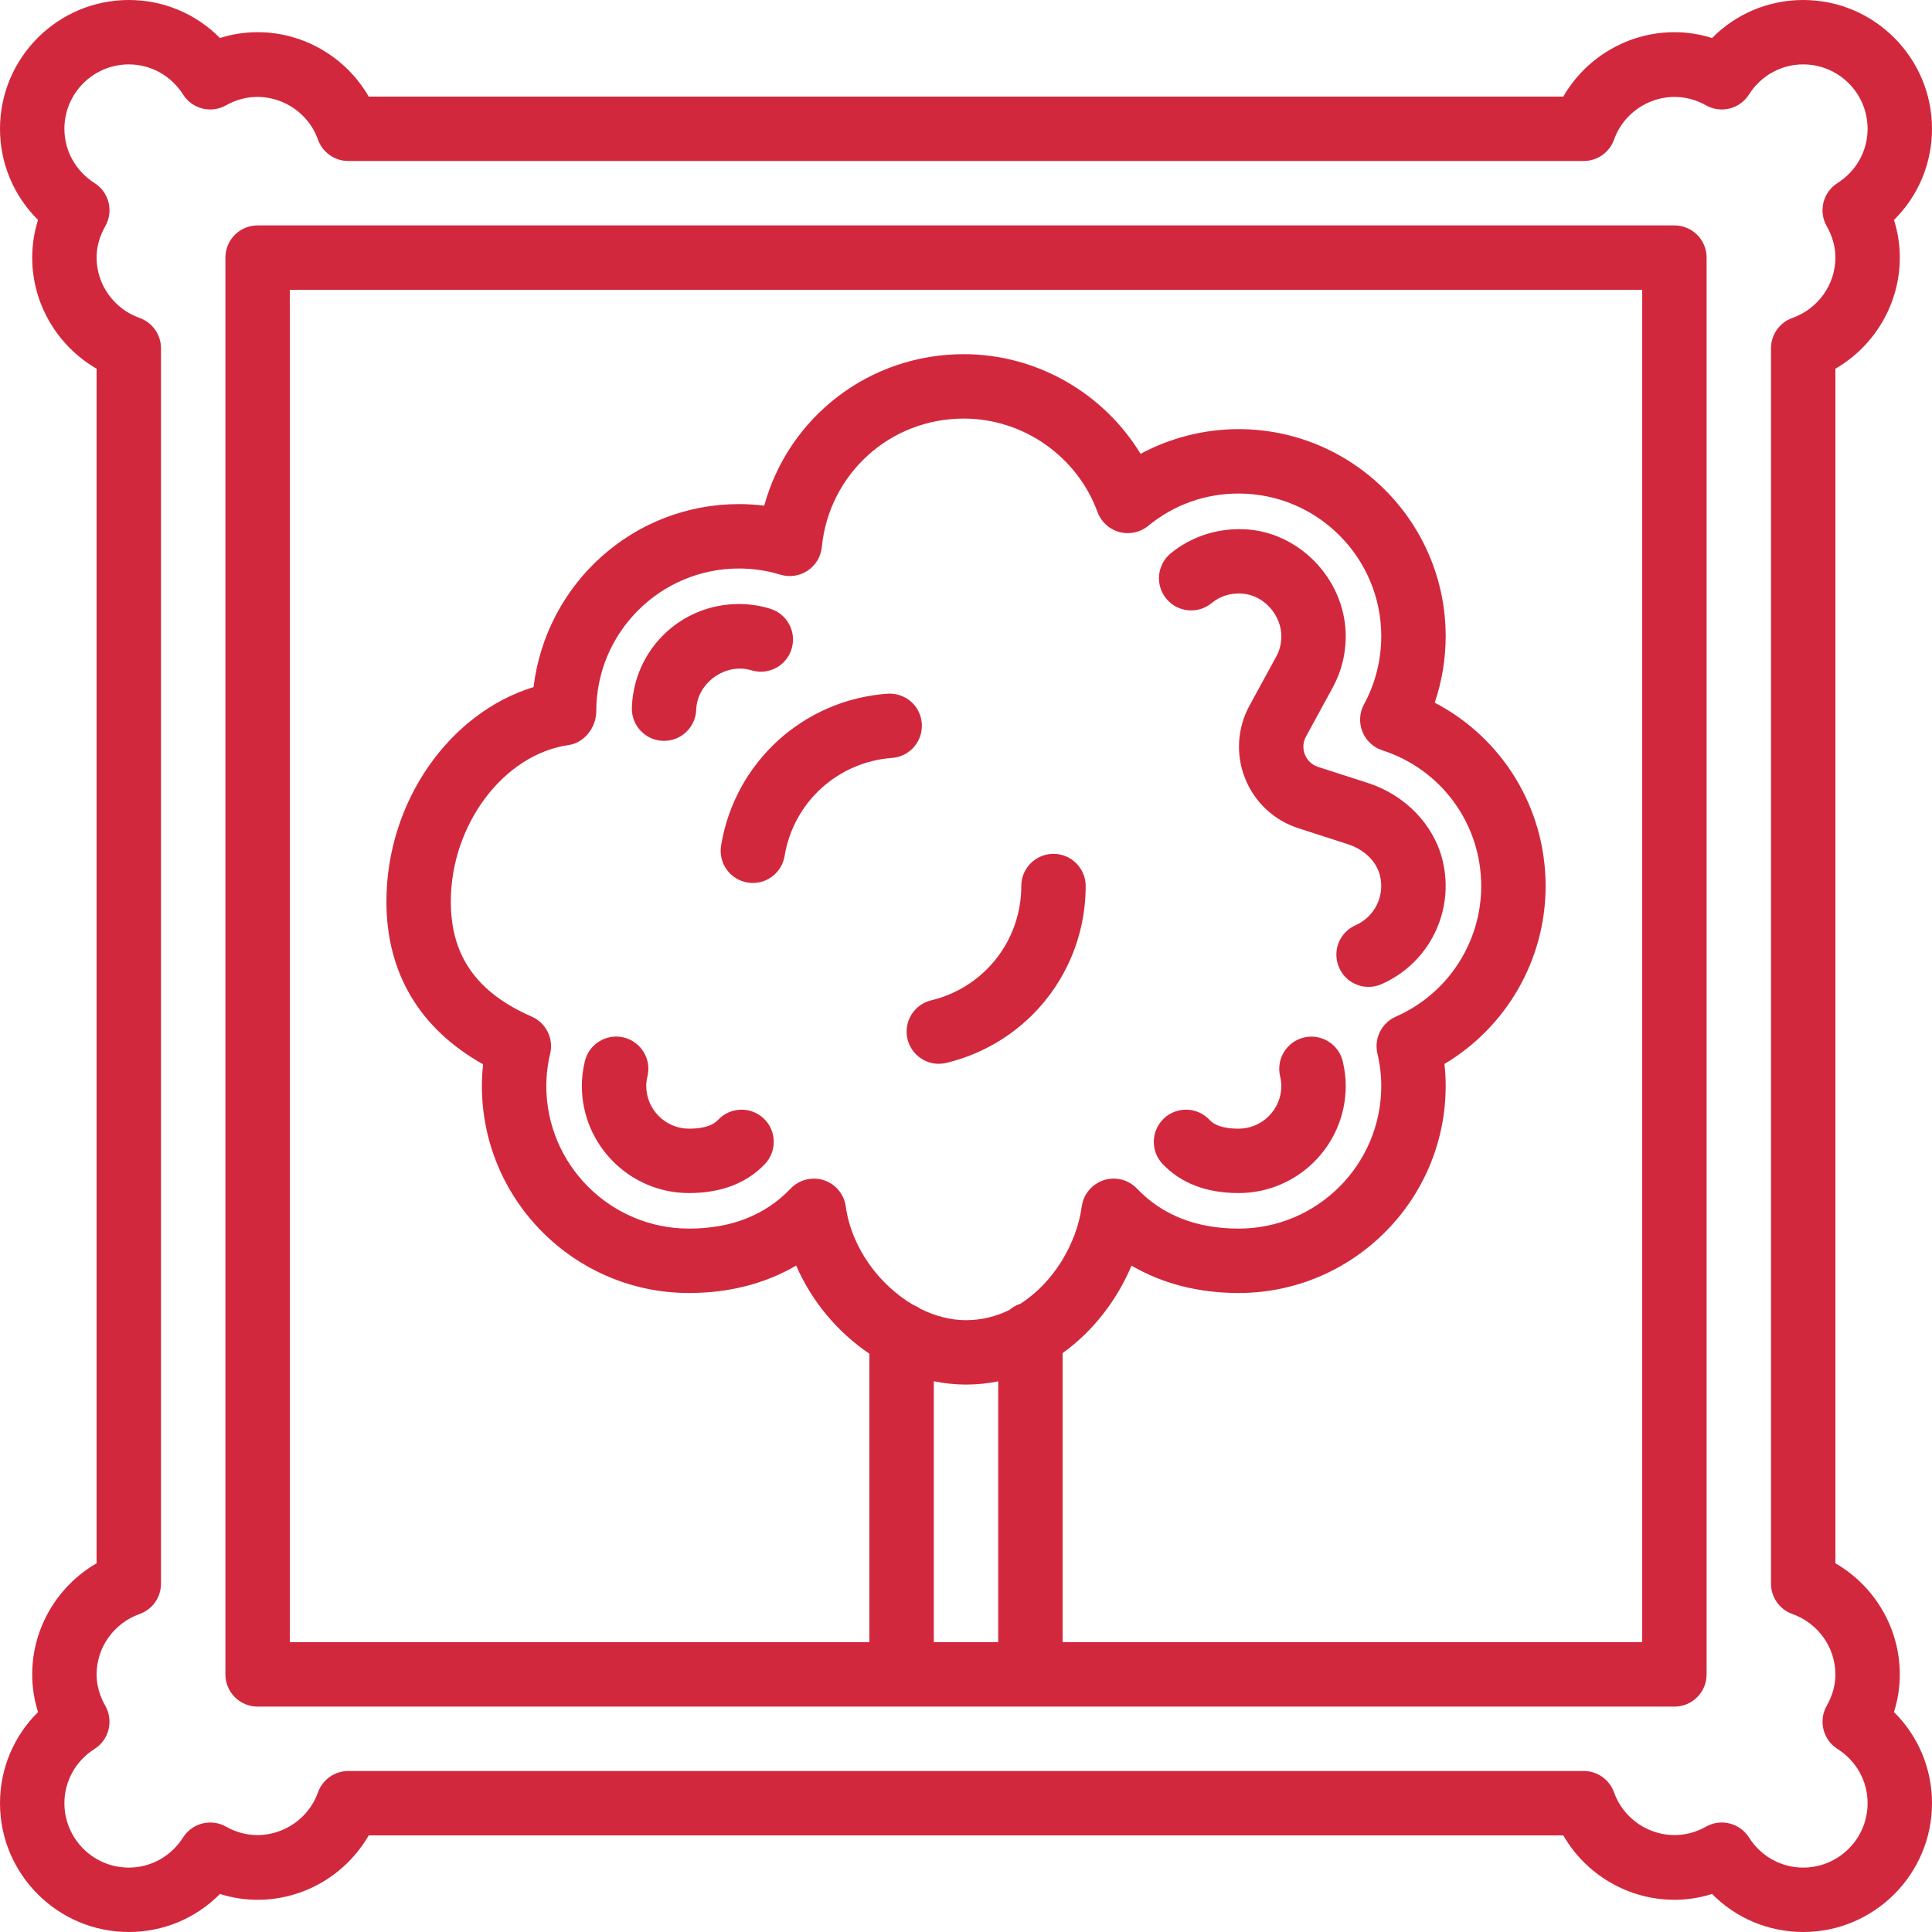
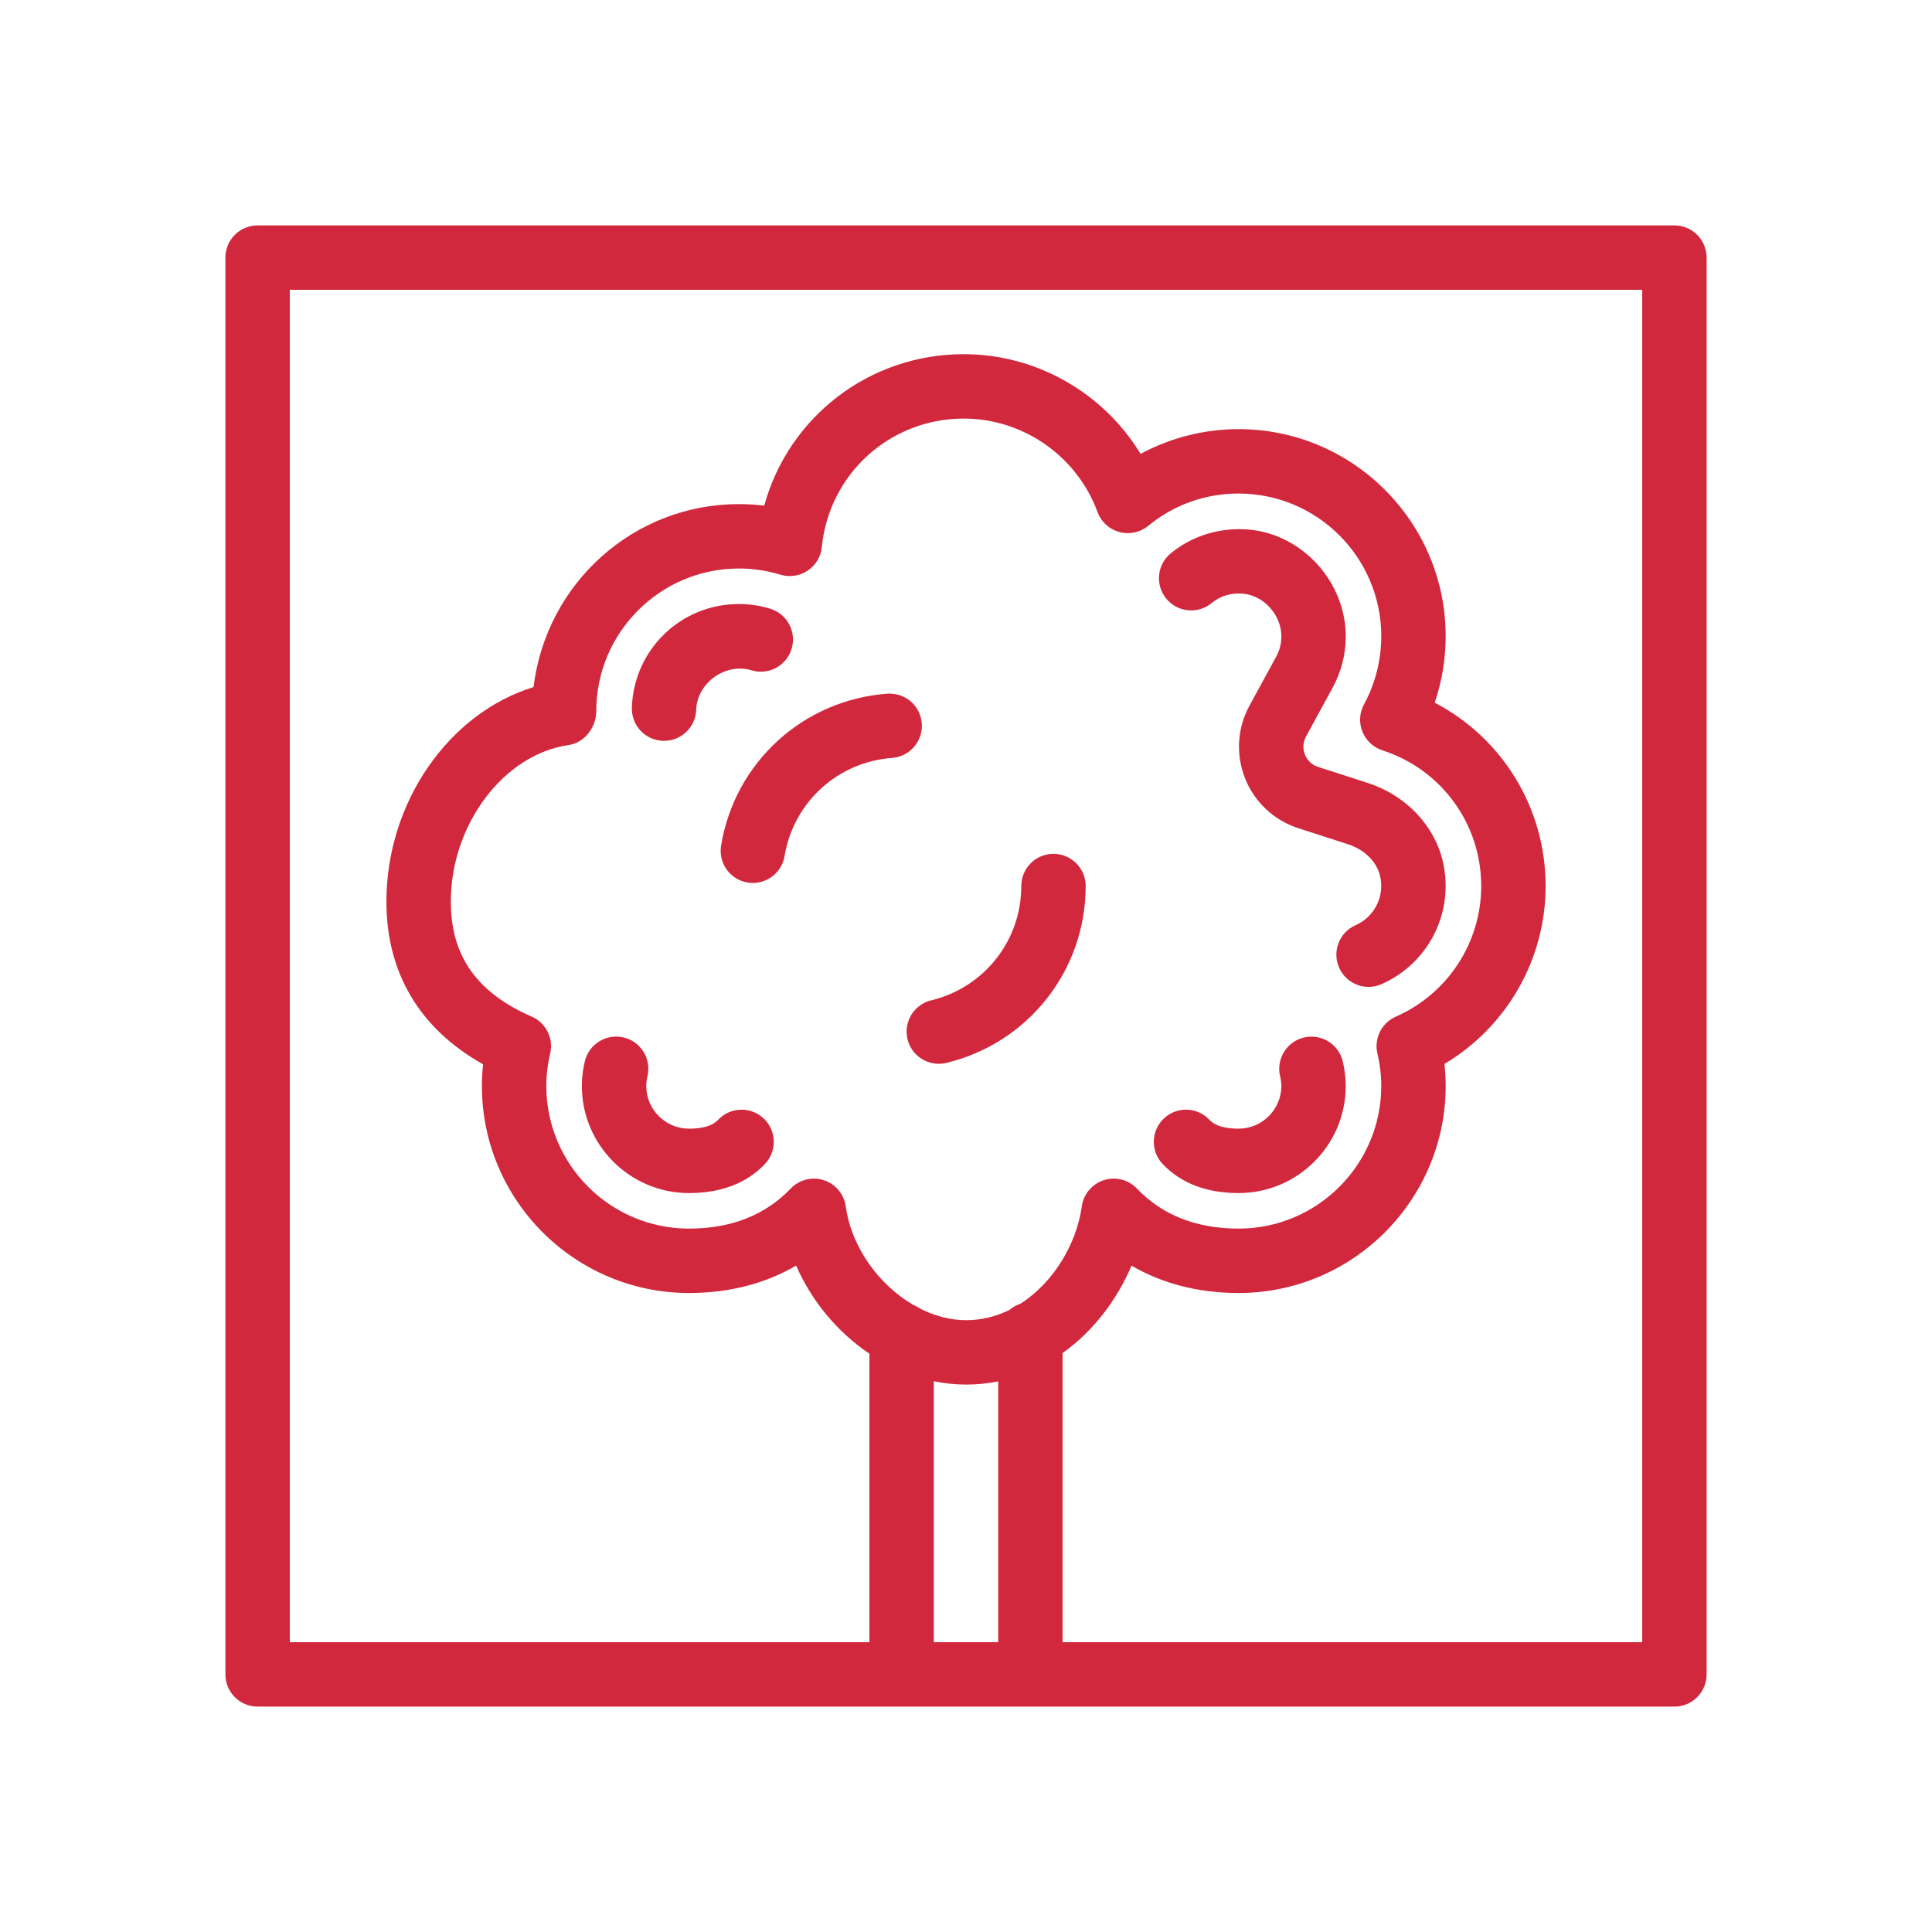
<svg xmlns="http://www.w3.org/2000/svg" viewBox="0 0 512 512" width="60" height="60" fill="#d2283d">
  <path d="M443.735 59.737H68.268c-4.72 0-8.533 3.814-8.533 8.533v375.467c0 4.71 3.814 8.533 8.533 8.533h375.467c4.72 0 8.533-3.823 8.533-8.533V68.27c0-4.72-3.814-8.533-8.533-8.533zm-302.81 209.69c-14.643-6.426-21.453-16.12-21.453-30.498 0-20.42 14.012-39.032 31.25-41.49 4.197-.606 7.295-4.727 7.295-8.97 0-20.846 16.956-37.81 37.81-37.81 3.722 0 7.425.546 10.992 1.638 2.44.734 5.085.35 7.227-1.075 2.125-1.417 3.5-3.712 3.746-6.255 1.92-19.405 18.09-34.04 37.615-34.04 15.753 0 30.003 9.96 35.456 24.782.947 2.594 3.098 4.557 5.76 5.282 2.68.725 5.53.12 7.654-1.63 6.835-5.606 15.12-8.567 23.962-8.567 20.855 0 37.81 16.964 37.81 37.81 0 6.307-1.578 12.545-4.573 18.05-1.212 2.226-1.365 4.88-.427 7.235.947 2.364 2.884 4.173 5.3 4.958 15.658 5.06 26.188 19.507 26.188 35.968 0 14.984-8.883 28.578-22.64 34.61-3.754 1.656-5.802 5.752-4.87 9.755.682 2.92 1.023 5.812 1.023 8.603 0 20.847-16.955 37.81-37.81 37.81-11.162 0-20.224-3.566-26.93-10.597-2.245-2.372-5.66-3.25-8.8-2.236-3.114 1.015-5.384 3.712-5.827 6.955-1.35 9.805-7.41 20.123-16.252 25.784-1.092.354-2.085.925-2.935 1.66-3.505 1.712-7.368 2.703-11.49 2.703-4.116 0-8.24-1.098-12.1-3.028-.57-.41-1.19-.75-1.854-1.01-9.12-5.312-16.41-15.258-17.917-26.11-.452-3.244-2.714-5.95-5.828-6.956-.862-.274-1.74-.41-2.62-.41-2.304 0-4.54.93-6.178 2.653-6.7 7.023-15.753 10.59-26.923 10.59-20.847 0-37.81-16.964-37.81-37.81 0-2.79.34-5.684 1.032-8.603.93-4-1.117-8.097-4.88-9.753zm106.544 96.617c2.8.577 5.655.885 8.536.885 2.943 0 5.787-.304 8.53-.858V435.2H247.47v-69.156zm187.732 69.16h-153.6v-76.626c8.15-5.818 14.447-14.132 18.266-23.17 8.166 4.778 17.775 7.252 28.373 7.252 30.26 0 54.88-24.62 54.88-54.878 0-1.92-.112-3.874-.325-5.828 16.478-9.813 26.812-27.657 26.812-47.138 0-20.727-11.494-39.262-29.39-48.597 1.912-5.65 2.902-11.615 2.902-17.614 0-30.26-24.62-54.878-54.88-54.878-9.087 0-18.03 2.287-25.974 6.545-9.822-16.128-27.563-26.41-46.857-26.41-25.132 0-46.43 16.707-52.882 40.14-2.22-.273-4.454-.41-6.7-.41-27.963 0-51.097 21.018-54.433 48.495-22.35 6.852-38.99 30.438-38.99 56.84 0 18.928 8.824 33.716 25.627 43.13-.213 1.92-.324 3.83-.324 5.725 0 30.26 24.62 54.878 54.878 54.878 10.615 0 20.24-2.482 28.407-7.27 4.143 9.54 11.045 17.72 19.41 23.357v76.457h-153.6v-358.4h358.4v358.4z" />
-   <path d="M503.467 443.733c0-12.245-6.656-23.424-17.067-29.45V97.716c10.41-6.025 17.067-17.212 17.067-29.45 0-3.404-.512-6.74-1.545-9.974C508.332 51.96 512 43.34 512 34.134 512 15.31 496.69 0 477.867 0c-9.207 0-17.826 3.67-24.158 10.078-3.244-1.033-6.572-1.545-9.976-1.545-12.245 0-23.433 6.656-29.45 17.067H97.715C91.7 15.19 80.522 8.533 68.268 8.533c-3.396 0-6.733.512-9.975 1.545C51.96 3.668 43.342 0 34.132 0 15.31 0 0 15.31 0 34.133 0 43.34 3.678 51.96 10.086 58.29c-1.033 3.235-1.553 6.572-1.553 9.976 0 12.237 6.665 23.424 17.067 29.45v316.57c-10.402 6.024-17.067 17.202-17.067 29.448 0 3.405.52 6.733 1.553 9.975C3.678 460.04 0 468.66 0 477.866 0 496.683 15.31 512 34.133 512c9.207 0 17.826-3.67 24.158-10.078 3.244 1.024 6.58 1.544 9.976 1.544 12.254 0 23.433-6.656 29.45-17.067h316.57c6.015 10.41 17.202 17.066 29.448 17.066 3.405 0 6.733-.52 9.975-1.544 6.33 6.41 14.95 10.078 24.157 10.078C496.69 512 512 496.683 512 477.867c0-9.207-3.67-17.826-10.078-24.158 1.033-3.244 1.545-6.572 1.545-9.977zm-25.6 51.2c-5.828 0-11.204-2.987-14.37-7.98-1.62-2.55-4.386-3.967-7.22-3.967-1.424 0-2.866.358-4.19 1.11-9.54 5.384-20.965.426-24.345-9.09-1.203-3.395-4.43-5.674-8.038-5.674h-327.4c-3.61 0-6.834 2.278-8.046 5.675-3.37 9.515-14.805 14.473-24.337 9.088-3.967-2.244-8.985-.98-11.408 2.86-3.166 4.99-8.542 7.978-14.38 7.978-9.403 0-17.066-7.654-17.066-17.067 0-5.837 2.987-11.213 7.987-14.38 3.85-2.44 5.094-7.466 2.85-11.434-1.527-2.68-2.304-5.478-2.304-8.32 0-7.142 4.573-13.568 11.39-16 3.406-1.203 5.676-4.43 5.676-8.038V92.297c0-3.61-2.27-6.827-5.675-8.038-6.816-2.425-11.39-8.85-11.39-15.993 0-2.842.777-5.64 2.304-8.328 2.244-3.96.998-8.987-2.85-11.427-5-3.166-7.987-8.542-7.987-14.38 0-9.41 7.663-17.066 17.067-17.066 5.837 0 11.213 2.987 14.38 7.98 2.422 3.84 7.44 5.102 11.408 2.858 9.532-5.385 20.966-.427 24.337 9.088 1.21 3.396 4.436 5.675 8.046 5.675h327.398c3.61 0 6.835-2.278 8.038-5.675 3.38-9.515 14.805-14.473 24.346-9.088 3.95 2.244 8.977.98 11.41-2.86 3.165-4.99 8.54-7.978 14.37-7.978 9.41 0 17.066 7.654 17.066 17.067 0 5.837-2.978 11.213-7.98 14.38-3.848 2.44-5.102 7.466-2.85 11.425 1.52 2.687 2.296 5.486 2.296 8.327 0 7.142-4.574 13.568-11.392 15.99-3.396 1.213-5.675 4.43-5.675 8.04v327.397c0 3.61 2.278 6.835 5.675 8.038 6.818 2.432 11.392 8.858 11.392 16 0 2.842-.777 5.64-2.295 8.32-2.253 3.968-.998 8.994 2.85 11.435 5 3.166 7.98 8.542 7.98 14.38-.002 9.412-7.656 17.066-17.068 17.066z" />
  <path d="M321.077 159.84c2.355-1.936 5.197-2.78 8.27-2.516 5.622.47 10.307 5.717 10.222 11.452-.027 1.894-.47 3.593-1.34 5.197l-7.11 13.047c-3.242 5.948-3.668 12.97-1.16 19.268 2.517 6.298 7.663 11.11 14.106 13.193l13.175 4.26c4.336 1.398 7.587 4.59 8.475 8.345 1.306 5.376-1.425 10.88-6.46 13.1-4.318 1.902-6.28 6.928-4.378 11.246 1.4 3.2 4.53 5.104 7.816 5.104 1.143 0 2.313-.23 3.422-.725 12.62-5.548 19.43-19.312 16.205-32.71-2.278-9.488-9.873-17.39-19.823-20.607l-13.175-4.25c-2.193-.708-3.14-2.355-3.507-3.277-.367-.913-.81-2.756.29-4.78l7.117-13.055c2.185-4.035 3.337-8.438 3.413-13.09.213-14.625-11.383-27.51-25.865-28.722-7.492-.572-14.77 1.62-20.514 6.323-3.644 2.988-4.173 8.364-1.186 12.007 2.987 3.635 8.355 4.172 12.007 1.194zM328.244 316.175c15.66 0 28.39-12.74 28.39-28.4 0-2.09-.256-4.197-.776-6.46-1.067-4.598-5.692-7.432-10.24-6.382-4.59 1.067-7.45 5.65-6.39 10.24.23.973.34 1.835.34 2.603 0 6.246-5.086 11.332-11.324 11.332-5.487 0-7.142-1.74-7.765-2.39-3.252-3.412-8.662-3.54-12.06-.29-3.42 3.252-3.54 8.654-.29 12.067 4.856 5.094 11.623 7.68 20.114 7.68zM175.695 196.33h.29c4.574 0 8.363-3.636 8.516-8.244.248-7.15 7.783-12.518 14.62-10.453 4.54 1.382 9.283-1.16 10.657-5.658 1.382-4.506-1.152-9.276-5.658-10.658-2.698-.828-5.488-1.246-8.295-1.246-15.394 0-27.853 12.06-28.373 27.436-.162 4.718 3.524 8.66 8.243 8.823zM182.585 316.175c8.49 0 15.258-2.586 20.113-7.68 3.25-3.413 3.132-8.815-.282-12.066-3.413-3.244-8.806-3.124-12.066.29-.623.648-2.278 2.388-7.765 2.388-6.238 0-11.324-5.086-11.324-11.332 0-.794.112-1.638.325-2.56 1.092-4.59-1.74-9.19-6.332-10.283-4.59-1.084-9.19 1.758-10.266 6.34-.538 2.236-.794 4.36-.794 6.502.002 15.66 12.734 28.4 28.392 28.4zM191.096 224.07c-.768 4.652 2.372 9.038 7.023 9.814.477.077.938.11 1.398.11 4.096 0 7.714-2.96 8.405-7.14 2.364-14.243 14.07-24.935 28.476-25.994 4.7-.34 8.234-4.437 7.884-9.14-.34-4.692-4.326-8.174-9.13-7.884-22.306 1.64-40.422 18.185-44.058 40.235zM240.5 275.383c.947 3.908 4.437 6.537 8.286 6.537.666 0 1.33-.077 2.005-.24 21.735-5.247 36.925-24.515 36.925-46.873 0-4.71-3.823-8.533-8.533-8.533-4.72 0-8.533 3.823-8.533 8.533 0 14.447-9.814 26.897-23.852 30.285-4.59 1.1-7.407 5.718-6.298 10.29z" />
</svg>